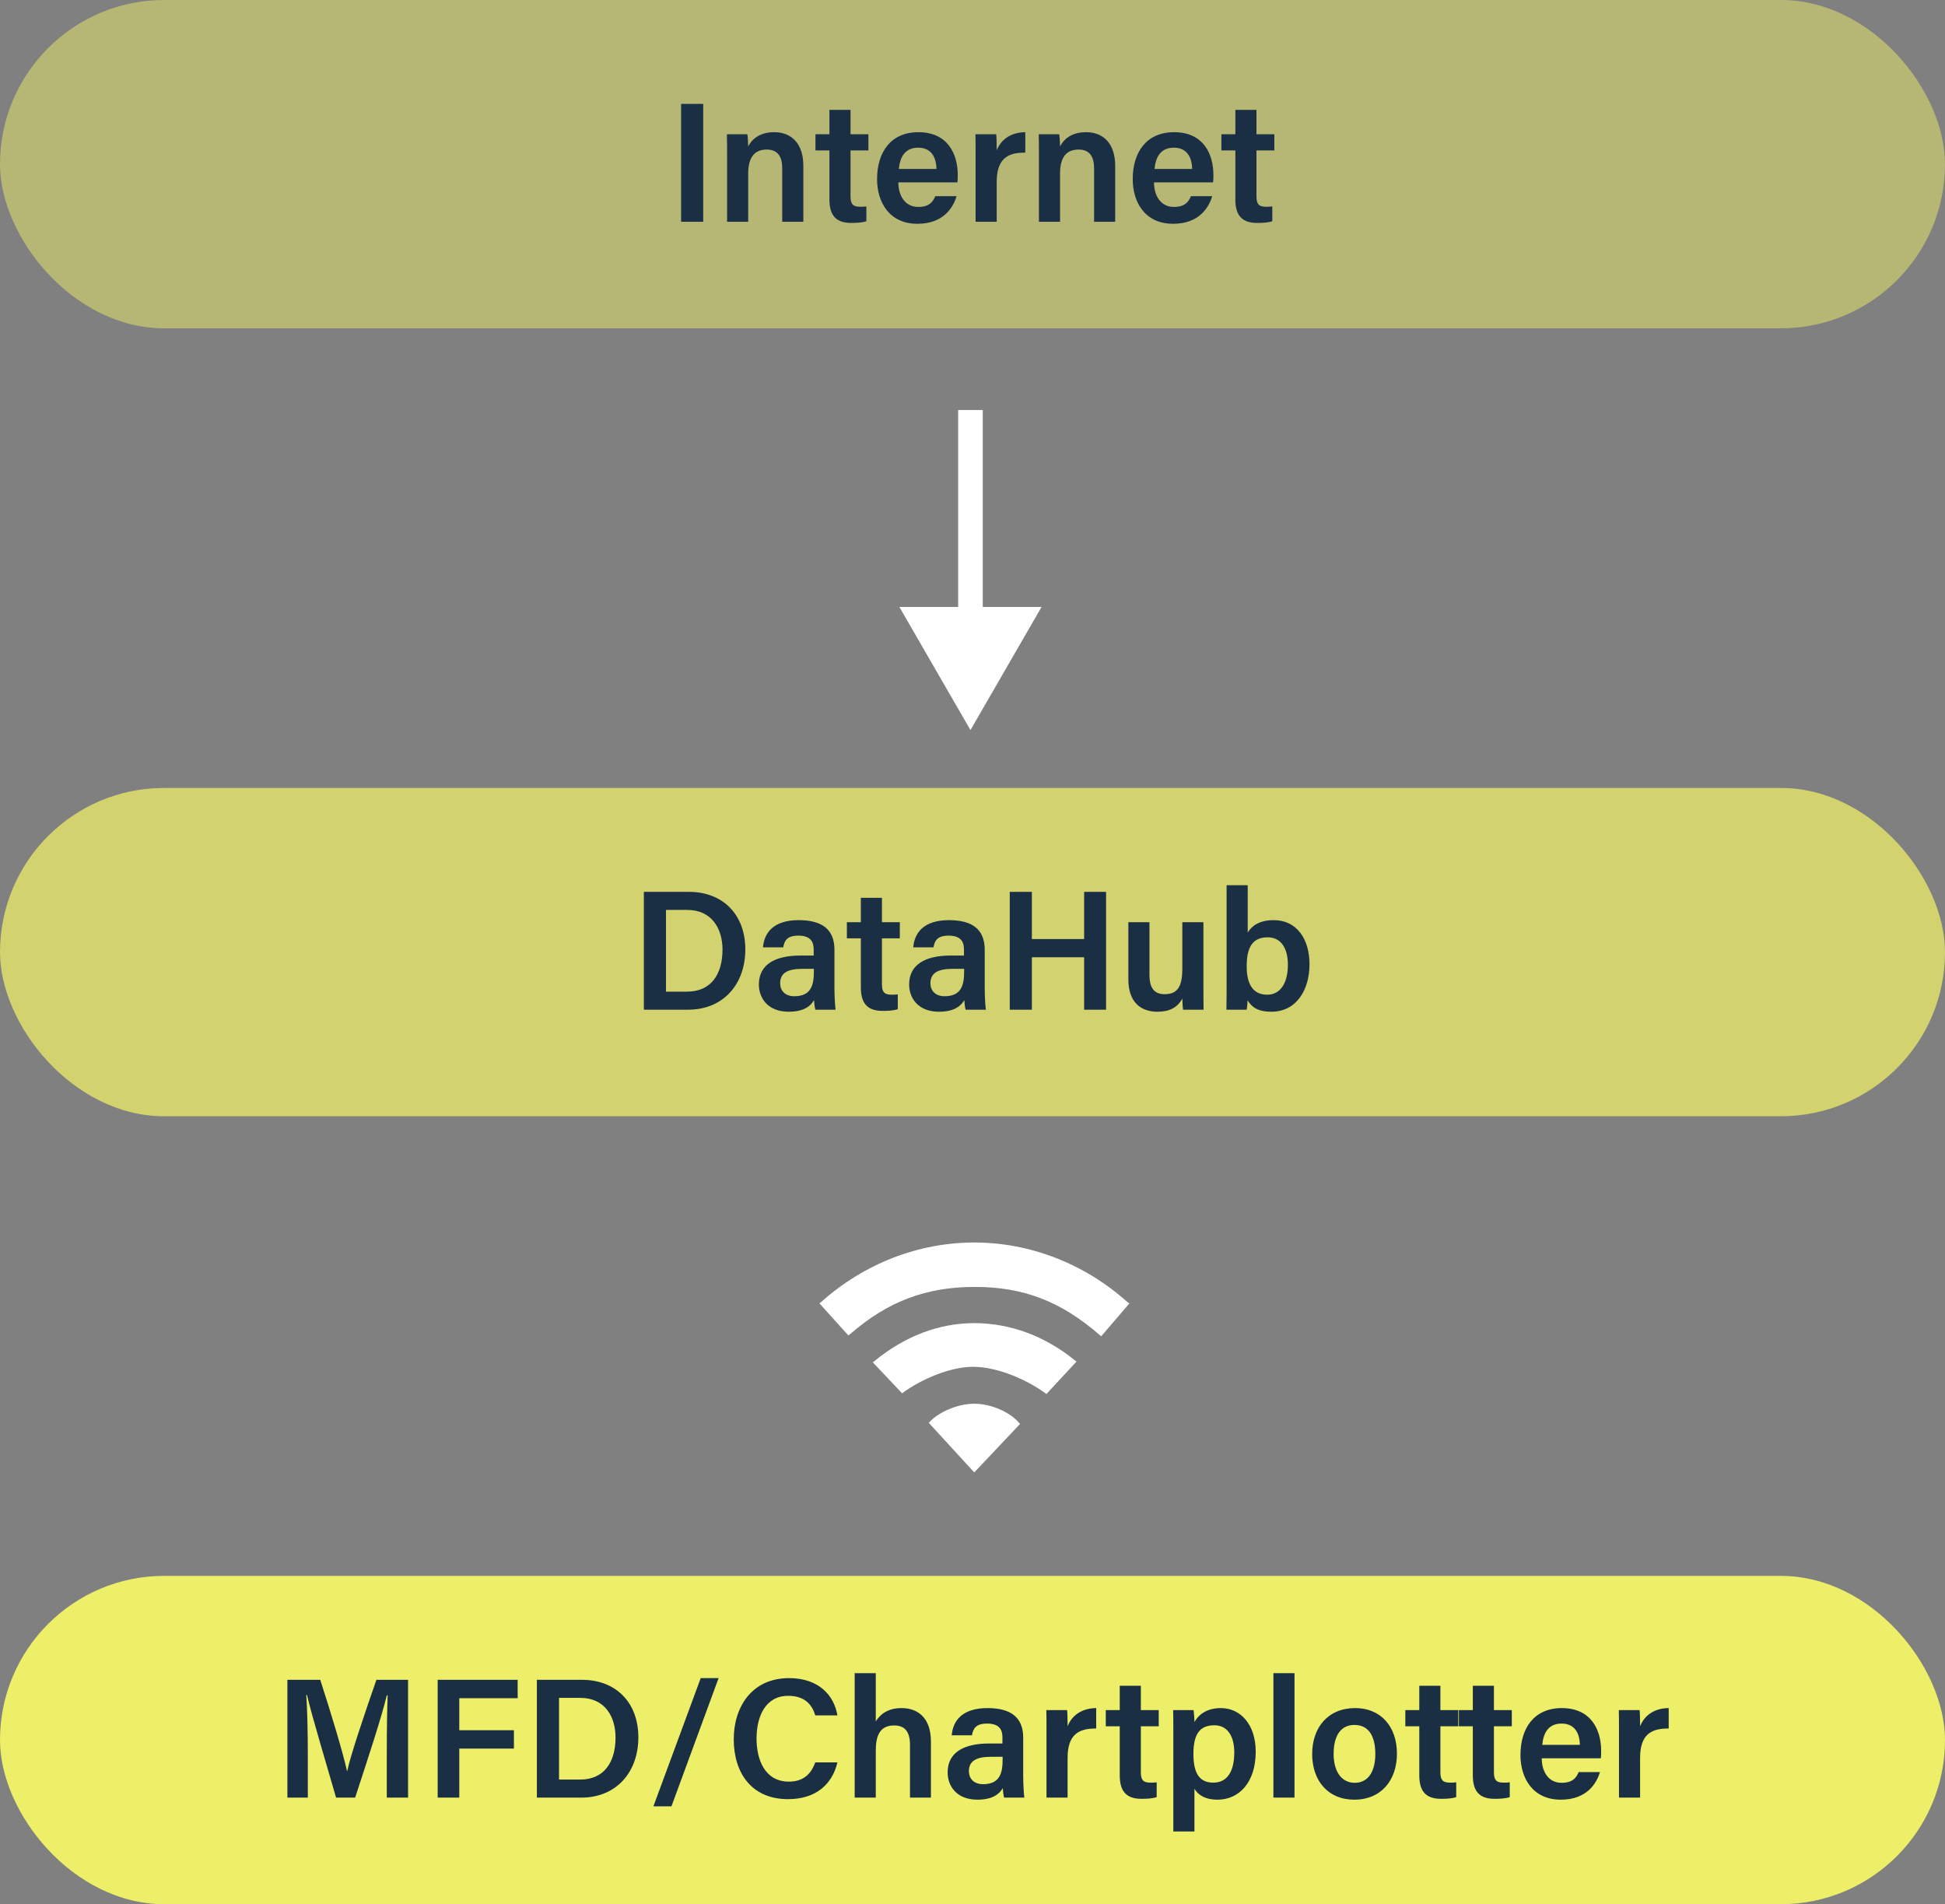
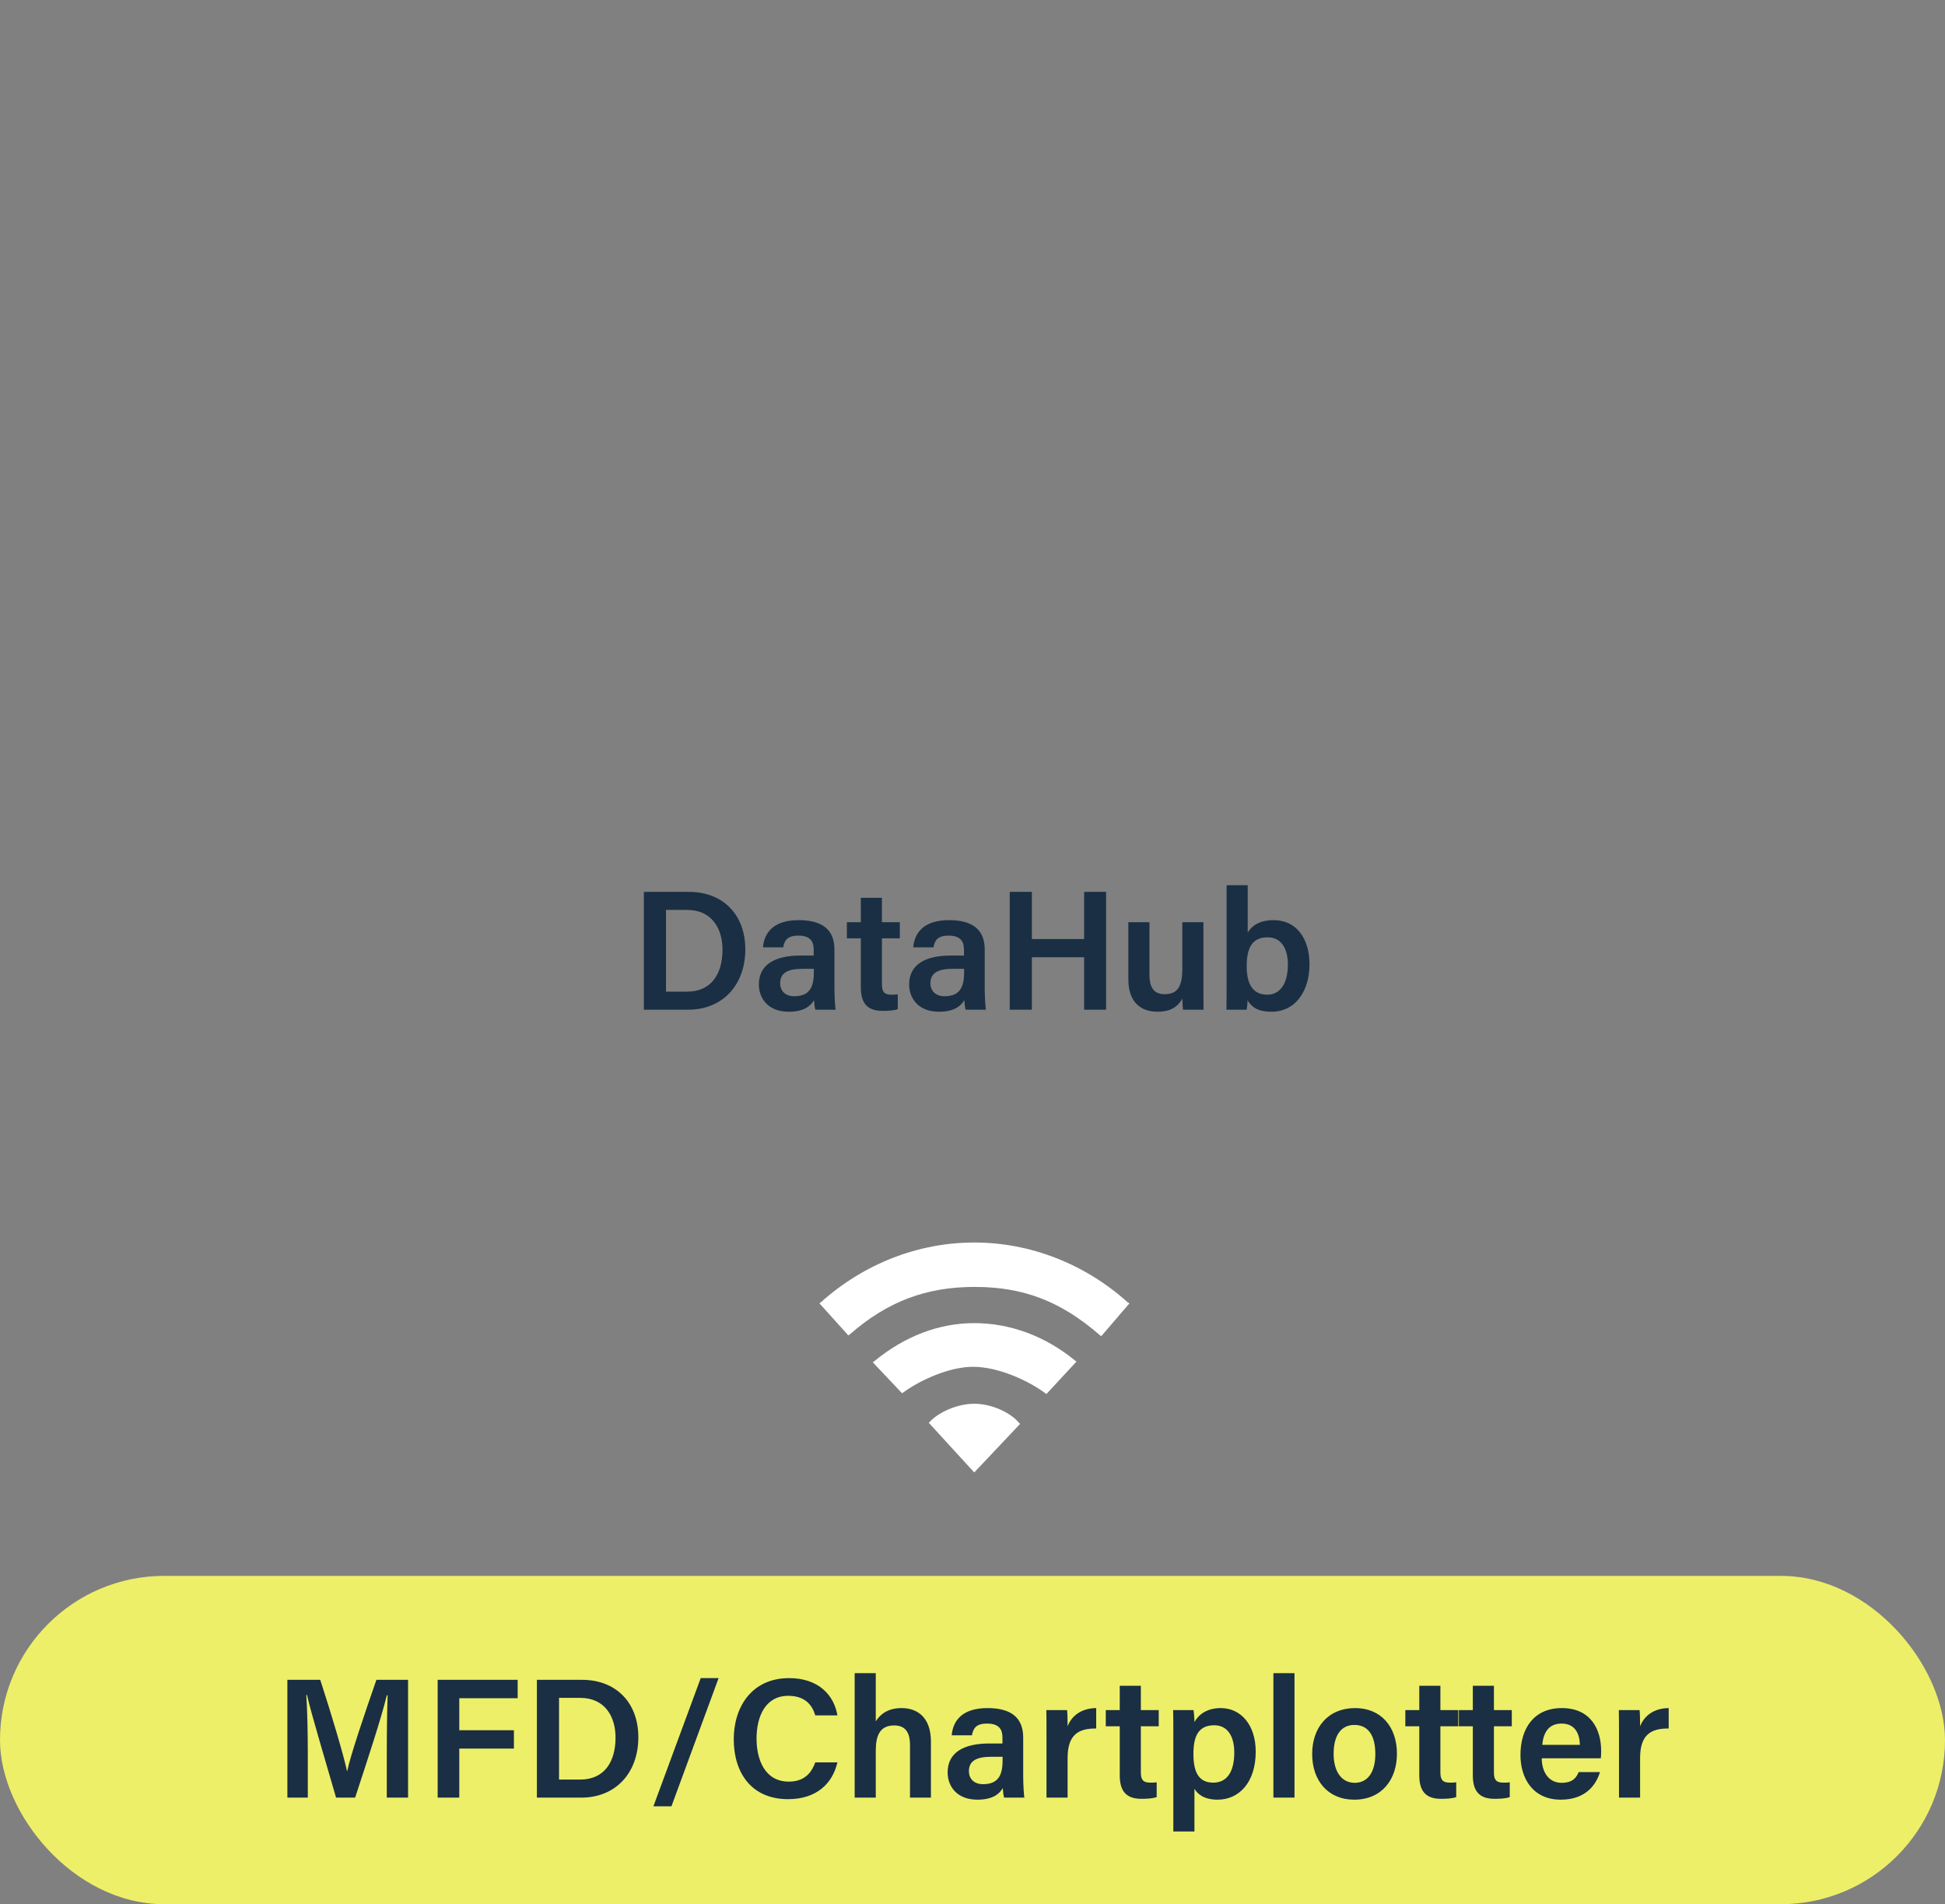
<svg xmlns="http://www.w3.org/2000/svg" width="237" height="232" viewBox="0 0 237 232" fill="none">
  <rect x="0" y="0" width="237" height="232" fill="#808080" stroke="none" />
-   <rect width="237" height="40" rx="20" fill="#EDEF69" fill-opacity="0.5" />
-   <path d="M82.993 12.662H85.689V27.016H82.993V12.662ZM88.596 27.016V19.03C88.596 18.117 88.596 17.163 88.575 16.355H91.064C91.126 16.645 91.168 17.516 91.168 17.848C91.541 17.101 92.412 16.106 94.341 16.106C96.436 16.106 97.888 17.474 97.888 20.212V27.016H95.316V20.503C95.316 19.175 94.839 18.221 93.429 18.221C91.915 18.221 91.168 19.196 91.168 21.166V27.016H88.596ZM99.365 18.325V16.355H101.066V13.388H103.638V16.355H105.816V18.325H103.638V23.925C103.638 24.817 103.887 25.19 104.799 25.19C105.007 25.19 105.318 25.19 105.567 25.149V26.953C105.027 27.14 104.281 27.161 103.7 27.161C101.771 27.161 101.066 26.124 101.066 24.299V18.325H99.365ZM116.661 22.224H109.463C109.463 23.821 110.272 25.211 111.869 25.211C113.238 25.211 113.674 24.589 113.964 23.904H116.557C116.163 25.232 115.001 27.265 111.786 27.265C108.343 27.265 106.871 24.61 106.871 21.83C106.871 18.532 108.551 16.106 111.911 16.106C115.499 16.106 116.702 18.781 116.702 21.312C116.702 21.664 116.702 21.913 116.661 22.224ZM109.526 20.586H114.109C114.089 19.155 113.466 17.993 111.89 17.993C110.314 17.993 109.671 19.072 109.526 20.586ZM118.877 27.016V19.238C118.877 18.035 118.877 17.143 118.857 16.355H121.387C121.429 16.603 121.449 17.599 121.449 18.325C121.947 17.039 123.129 16.126 124.934 16.106V18.595C122.777 18.574 121.449 19.341 121.449 22.183V27.016H118.877ZM126.595 27.016V19.03C126.595 18.117 126.595 17.163 126.574 16.355H129.063C129.126 16.645 129.167 17.516 129.167 17.848C129.54 17.101 130.412 16.106 132.341 16.106C134.435 16.106 135.887 17.474 135.887 20.212V27.016H133.315V20.503C133.315 19.175 132.838 18.221 131.428 18.221C129.914 18.221 129.167 19.196 129.167 21.166V27.016H126.595ZM147.813 22.224H140.616C140.616 23.821 141.425 25.211 143.022 25.211C144.391 25.211 144.827 24.589 145.117 23.904H147.71C147.316 25.232 146.154 27.265 142.939 27.265C139.496 27.265 138.023 24.61 138.023 21.83C138.023 18.532 139.704 16.106 143.064 16.106C146.652 16.106 147.855 18.781 147.855 21.312C147.855 21.664 147.855 21.913 147.813 22.224ZM140.678 20.586H145.262C145.242 19.155 144.619 17.993 143.043 17.993C141.467 17.993 140.824 19.072 140.678 20.586ZM148.829 18.325V16.355H150.529V13.388H153.101V16.355H155.279V18.325H153.101V23.925C153.101 24.817 153.35 25.19 154.263 25.19C154.47 25.19 154.781 25.19 155.03 25.149V26.953C154.491 27.14 153.744 27.161 153.164 27.161C151.235 27.161 150.529 26.124 150.529 24.299V18.325H148.829Z" fill="#1A2F43" />
-   <rect y="96" width="237" height="40" rx="20" fill="#EDEF69" fill-opacity="0.75" />
  <path d="M78.456 123.016V108.662H83.952C88.08 108.662 90.818 111.421 90.818 115.673C90.818 119.884 88.163 123.016 83.849 123.016H78.456ZM81.152 110.861V120.817H83.724C86.69 120.817 88.038 118.639 88.038 115.694C88.038 113.184 86.773 110.861 83.724 110.861H81.152ZM101.678 115.715V120.402C101.678 121.398 101.761 122.746 101.823 123.016H99.355C99.272 122.787 99.21 122.248 99.189 121.854C98.816 122.497 98.049 123.265 96.099 123.265C93.548 123.265 92.469 121.584 92.469 119.946C92.469 117.54 94.398 116.42 97.53 116.42H99.148V115.694C99.148 114.864 98.878 113.993 97.281 113.993C95.871 113.993 95.58 114.636 95.435 115.424H92.967C93.112 113.682 94.211 112.085 97.385 112.106C100.164 112.126 101.678 113.226 101.678 115.715ZM99.169 118.349V118.038H97.779C95.891 118.038 95.062 118.598 95.062 119.801C95.062 120.672 95.642 121.377 96.783 121.377C98.899 121.377 99.169 119.925 99.169 118.349ZM103.193 114.325V112.354H104.894V109.388H107.466V112.354H109.644V114.325H107.466V119.925C107.466 120.817 107.715 121.19 108.628 121.19C108.835 121.19 109.146 121.19 109.395 121.149V122.953C108.856 123.14 108.109 123.161 107.528 123.161C105.599 123.161 104.894 122.124 104.894 120.298V114.325H103.193ZM119.989 115.715V120.402C119.989 121.398 120.072 122.746 120.134 123.016H117.666C117.583 122.787 117.521 122.248 117.5 121.854C117.127 122.497 116.359 123.265 114.41 123.265C111.858 123.265 110.78 121.584 110.78 119.946C110.78 117.54 112.709 116.42 115.841 116.42H117.459V115.694C117.459 114.864 117.189 113.993 115.592 113.993C114.182 113.993 113.891 114.636 113.746 115.424H111.278C111.423 113.682 112.522 112.085 115.696 112.106C118.475 112.126 119.989 113.226 119.989 115.715ZM117.479 118.349V118.038H116.09C114.202 118.038 113.373 118.598 113.373 119.801C113.373 120.672 113.953 121.377 115.094 121.377C117.21 121.377 117.479 119.925 117.479 118.349ZM123.038 123.016V108.662H125.734V114.408H132.102V108.662H134.778V123.016H132.102V116.627H125.734V123.016H123.038ZM146.638 112.354V119.904C146.638 120.941 146.638 122.165 146.659 123.016H144.149C144.108 122.725 144.087 122.124 144.066 121.667C143.465 122.767 142.49 123.265 141.038 123.265C138.985 123.265 137.491 122.082 137.491 119.324V112.354H140.063V118.805C140.063 120.05 140.436 121.128 141.888 121.128C143.444 121.128 144.066 120.278 144.066 117.996V112.354H146.638ZM149.463 119.49V107.854H152.035V113.62C152.491 112.852 153.404 112.106 155.208 112.106C158.029 112.106 159.564 114.429 159.564 117.478C159.564 120.61 157.967 123.265 154.918 123.265C153.3 123.265 152.533 122.725 152.014 121.875C152.014 122.29 151.952 122.746 151.911 123.016H149.442C149.463 121.854 149.463 120.672 149.463 119.49ZM156.93 117.54C156.93 115.59 156.142 114.2 154.462 114.2C152.595 114.2 151.911 115.445 151.911 117.727C151.911 119.676 152.512 121.19 154.42 121.19C156.038 121.19 156.93 119.738 156.93 117.54Z" fill="#1A2F43" />
  <rect y="192" width="237" height="40" rx="20" fill="#EDEF69" />
  <path d="M47.131 219.016V213.374C47.131 210.864 47.173 208.126 47.235 206.55H47.131C46.488 209.267 44.746 214.515 43.273 219.016H40.95C39.851 215.178 38.046 209.226 37.403 206.508H37.321C37.445 208.189 37.507 211.217 37.507 213.685V219.016H35.018V204.662H39.021C40.328 208.666 41.842 213.727 42.278 215.759H42.319C42.651 214.038 44.497 208.583 45.866 204.662H49.724V219.016H47.131ZM53.329 219.016V204.662H63.078V206.903H55.963V210.802H62.621V213.042H55.963V219.016H53.329ZM65.421 219.016V204.662H70.918C75.046 204.662 77.784 207.421 77.784 211.673C77.784 215.884 75.129 219.016 70.814 219.016H65.421ZM68.118 206.861V216.817H70.69C73.656 216.817 75.004 214.639 75.004 211.694C75.004 209.184 73.739 206.861 70.69 206.861H68.118ZM81.817 220.073H79.618L85.384 204.455H87.562L81.817 220.073ZM99.342 214.722H102.039C101.437 217.315 99.488 219.202 96.024 219.202C91.564 219.202 89.407 215.987 89.407 211.901C89.407 207.981 91.606 204.455 96.148 204.455C99.799 204.455 101.645 206.591 102.039 208.997H99.342C98.969 207.732 98.098 206.612 96.044 206.612C93.286 206.612 92.186 209.101 92.186 211.818C92.186 214.37 93.182 217.066 96.127 217.066C98.222 217.066 98.969 215.738 99.342 214.722ZM104.142 203.854H106.714V209.723C107.211 208.935 108.103 208.106 109.866 208.106C111.754 208.106 113.434 209.205 113.434 212.192V219.016H110.883V212.586C110.883 211.051 110.302 210.221 108.954 210.221C107.211 210.221 106.714 211.466 106.714 213.291V219.016H104.142V203.854ZM124.678 211.715V216.402C124.678 217.398 124.761 218.746 124.823 219.016H122.355C122.272 218.787 122.21 218.248 122.189 217.854C121.816 218.497 121.049 219.265 119.099 219.265C116.548 219.265 115.469 217.584 115.469 215.946C115.469 213.54 117.398 212.42 120.53 212.42H122.148V211.694C122.148 210.864 121.878 209.993 120.281 209.993C118.871 209.993 118.58 210.636 118.435 211.424H115.967C116.112 209.682 117.211 208.085 120.385 208.106C123.164 208.126 124.678 209.226 124.678 211.715ZM122.169 214.349V214.038H120.779C118.891 214.038 118.062 214.598 118.062 215.801C118.062 216.672 118.643 217.377 119.783 217.377C121.899 217.377 122.169 215.925 122.169 214.349ZM127.516 219.016V211.238C127.516 210.035 127.516 209.143 127.496 208.354H130.026C130.068 208.603 130.088 209.599 130.088 210.325C130.586 209.039 131.768 208.126 133.573 208.106V210.595C131.416 210.574 130.088 211.341 130.088 214.183V219.016H127.516ZM134.741 210.325V208.354H136.442V205.388H139.014V208.354H141.192V210.325H139.014V215.925C139.014 216.817 139.263 217.19 140.175 217.19C140.383 217.19 140.694 217.19 140.943 217.149V218.953C140.403 219.14 139.657 219.161 139.076 219.161C137.147 219.161 136.442 218.124 136.442 216.298V210.325H134.741ZM145.543 223.143H142.971V210.926C142.971 210.076 142.971 209.205 142.95 208.354H145.439C145.481 208.666 145.543 209.309 145.543 209.806C146.041 208.914 147.037 208.106 148.758 208.106C151.185 208.106 153.01 210.138 153.01 213.415C153.01 217.19 150.957 219.265 148.364 219.265C146.788 219.265 145.958 218.642 145.543 217.937V223.143ZM150.397 213.519C150.397 211.466 149.526 210.2 147.97 210.2C146.124 210.2 145.419 211.383 145.419 213.685C145.419 215.884 146.041 217.19 147.845 217.19C149.526 217.19 150.397 215.842 150.397 213.519ZM157.737 219.016H155.165V203.854H157.737V219.016ZM165.137 208.106C168.227 208.106 170.218 210.325 170.218 213.664C170.218 216.838 168.352 219.265 165.012 219.265C161.777 219.265 159.889 216.9 159.889 213.706C159.889 210.47 161.818 208.106 165.137 208.106ZM165.033 210.159C163.457 210.159 162.503 211.362 162.503 213.685C162.503 215.842 163.477 217.211 165.075 217.211C166.692 217.211 167.584 215.863 167.584 213.706C167.584 211.403 166.692 210.159 165.033 210.159ZM171.241 210.325V208.354H172.942V205.388H175.514V208.354H177.692V210.325H175.514V215.925C175.514 216.817 175.763 217.19 176.676 217.19C176.883 217.19 177.194 217.19 177.443 217.149V218.953C176.904 219.14 176.157 219.161 175.576 219.161C173.647 219.161 172.942 218.124 172.942 216.298V210.325H171.241ZM177.764 210.325V208.354H179.464V205.388H182.036V208.354H184.214V210.325H182.036V215.925C182.036 216.817 182.285 217.19 183.198 217.19C183.405 217.19 183.716 217.19 183.965 217.149V218.953C183.426 219.14 182.679 219.161 182.098 219.161C180.17 219.161 179.464 218.124 179.464 216.298V210.325H177.764ZM195.059 214.224H187.862C187.862 215.821 188.671 217.211 190.268 217.211C191.637 217.211 192.072 216.589 192.363 215.904H194.955C194.561 217.232 193.4 219.265 190.185 219.265C186.742 219.265 185.269 216.61 185.269 213.83C185.269 210.532 186.949 208.106 190.309 208.106C193.898 208.106 195.101 210.781 195.101 213.312C195.101 213.664 195.101 213.913 195.059 214.224ZM187.924 212.586H192.508C192.487 211.155 191.865 209.993 190.289 209.993C188.712 209.993 188.069 211.072 187.924 212.586ZM197.276 219.016V211.238C197.276 210.035 197.276 209.143 197.255 208.354H199.786C199.827 208.603 199.848 209.599 199.848 210.325C200.346 209.039 201.528 208.126 203.332 208.106V210.595C201.175 210.574 199.848 211.341 199.848 214.183V219.016H197.276Z" fill="#1A2F43" />
-   <path d="M118.252 88.951L126.912 73.951L109.592 73.951L118.252 88.951ZM116.752 49.951L116.752 75.451L119.752 75.451L119.752 49.951L116.752 49.951Z" fill="white" />
  <path d="M118.713 171.027C116.515 171.027 114.271 172.164 113.309 173.21L113.172 173.347L118.713 179.395L124.299 173.483L124.162 173.347C123.2 172.164 120.911 171.027 118.713 171.027L118.713 171.027Z" fill="white" />
  <path d="M137.397 158.658C132.176 153.974 125.537 151.382 118.714 151.382C111.891 151.382 105.251 153.974 100.031 158.658L99.848 158.794L103.374 162.705L103.557 162.569C108.136 158.567 112.852 156.793 118.759 156.793C124.758 156.793 129.292 158.567 134.008 162.66L134.191 162.796L137.626 158.794L137.397 158.658Z" fill="white" />
  <path d="M118.713 161.204C114.409 161.204 110.242 162.796 106.533 165.843L106.35 165.979L109.921 169.754L110.105 169.617C112.257 168.071 115.737 166.525 118.576 166.525C121.598 166.525 125.216 168.162 127.322 169.708L127.505 169.844L131.169 165.888L130.986 165.752C127.368 162.796 123.109 161.204 118.713 161.204H118.713Z" fill="white" />
</svg>